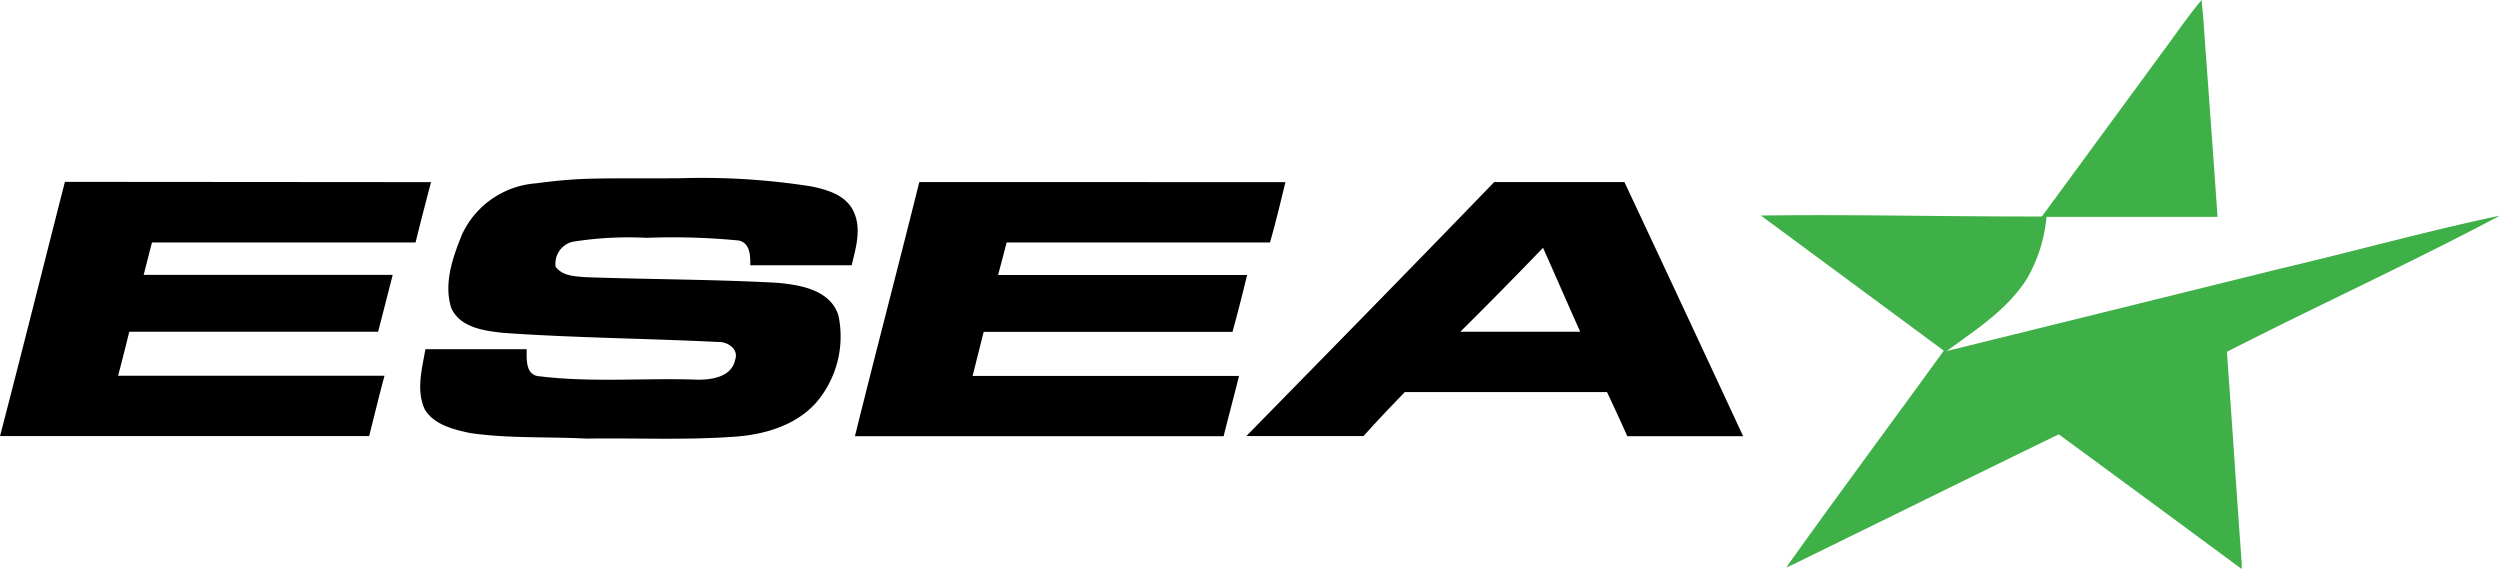
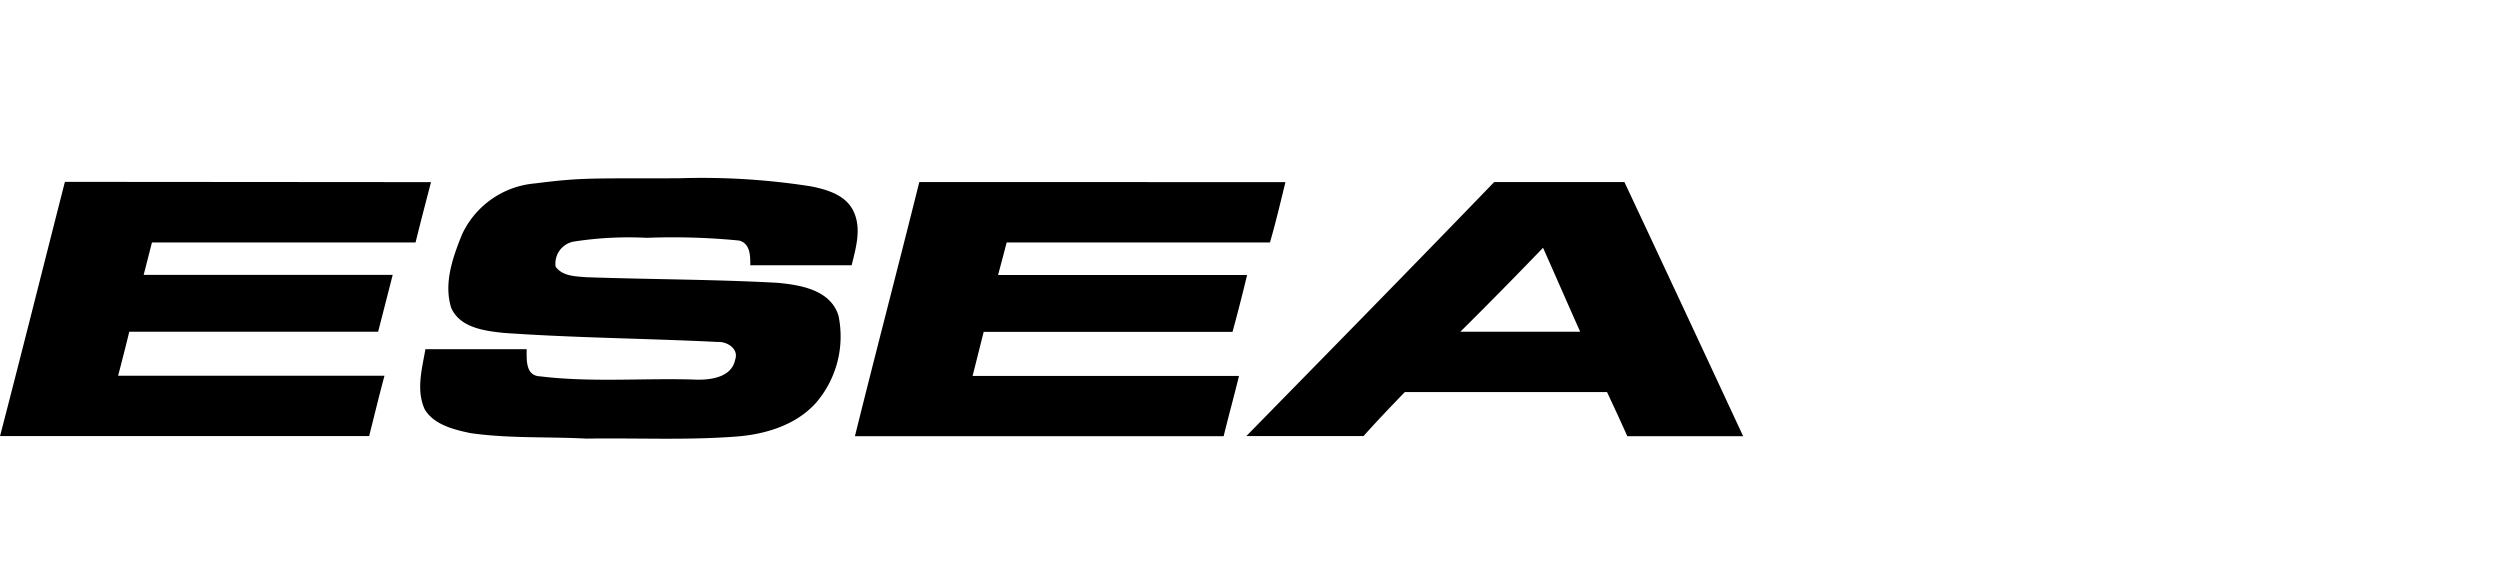
<svg xmlns="http://www.w3.org/2000/svg" viewBox="0 0 259 58.95" width="2500" height="569">
-   <path d="M225 4.08c1-1.39 2-2.77 3.08-4.08.15 1.36.25 2.72.34 4.08.44 6.13.9 12.26 1.32 18.39h-17.72a15.48 15.48 0 0 1-2 6.36c-2 3.22-5.32 5.33-8.34 7.54q17.37-4.28 34.74-8.58c7.54-1.77 15-3.85 22.58-5.45-9.31 4.94-18.91 9.32-28.29 14.11.53 7.29 1 14.58 1.53 21.86v.64l-.87-.64q-9.02-6.67-18.08-13.31c-9.09 4.41-18.14 8.89-27.22 13.33l-1 .46.31-.46c5.28-7.39 10.7-14.68 16-22l-18.95-14c9.71-.13 19.41.12 29.11.1z" fill="#3eb047" />
  <path d="M55.45 19c4.93-.63 5.84-.5 14.89-.53a72.87 72.87 0 0 1 13.7.84c1.6.33 3.42.84 4.28 2.38 1 1.83.37 3.91-.09 5.79h-10.5c0-1 0-2.26-1.17-2.56a70.43 70.43 0 0 0-9.56-.28 36.77 36.77 0 0 0-7.63.4 2.32 2.32 0 0 0-1.81 2.59c.72 1 2.08 1 3.19 1.09 6.59.23 13.2.22 19.79.58 2.39.22 5.48.73 6.32 3.38a10.54 10.54 0 0 1-2.33 9.06c-2.09 2.32-5.25 3.26-8.27 3.49-5.16.39-10.35.13-15.52.21-4-.21-8.06 0-12-.57C47 44.51 44.95 44 44 42.41c-.91-2-.28-4.19.07-6.23h10.49c0 1.09-.13 2.75 1.39 2.81 5.24.64 10.55.18 15.82.33 1.62.09 4-.12 4.39-2.05.4-1.11-.8-1.89-1.78-1.84-7.4-.37-14.81-.42-22.2-.94-2-.21-4.54-.54-5.44-2.6-.79-2.54.16-5.21 1.11-7.57a9.19 9.19 0 0 1 7.6-5.32zM133.17 18.87c-.51 2.09-1 4.17-1.6 6.25h-27.28c-.29 1.12-.59 2.25-.89 3.37h25.8q-.72 3-1.51 5.89h-25.78l-1.15 4.57h27.6c-.51 2.09-1.08 4.16-1.59 6.24h-38.2c2.18-8.79 4.48-17.54 6.67-26.33M168.29 18.86H154.8c-8.51 8.82-17.1 17.56-25.68 26.32h12.14c1.39-1.56 2.83-3.06 4.28-4.56h20.95c.71 1.52 1.4 3 2.1 4.57h12q-6.13-13.19-12.3-26.33zm-17 15.51q4.34-4.3 8.57-8.7c1.29 2.89 2.55 5.8 3.85 8.7zM44.65 18.87c-.54 2.08-1.09 4.16-1.6 6.25H15.74c-.29 1.12-.57 2.24-.86 3.36h25.8c-.51 2-1 3.92-1.51 5.89H13.39q-.56 2.29-1.16 4.56h27.6c-.56 2.07-1.06 4.16-1.59 6.25H0c2.28-8.77 4.48-17.56 6.72-26.34" />
</svg>